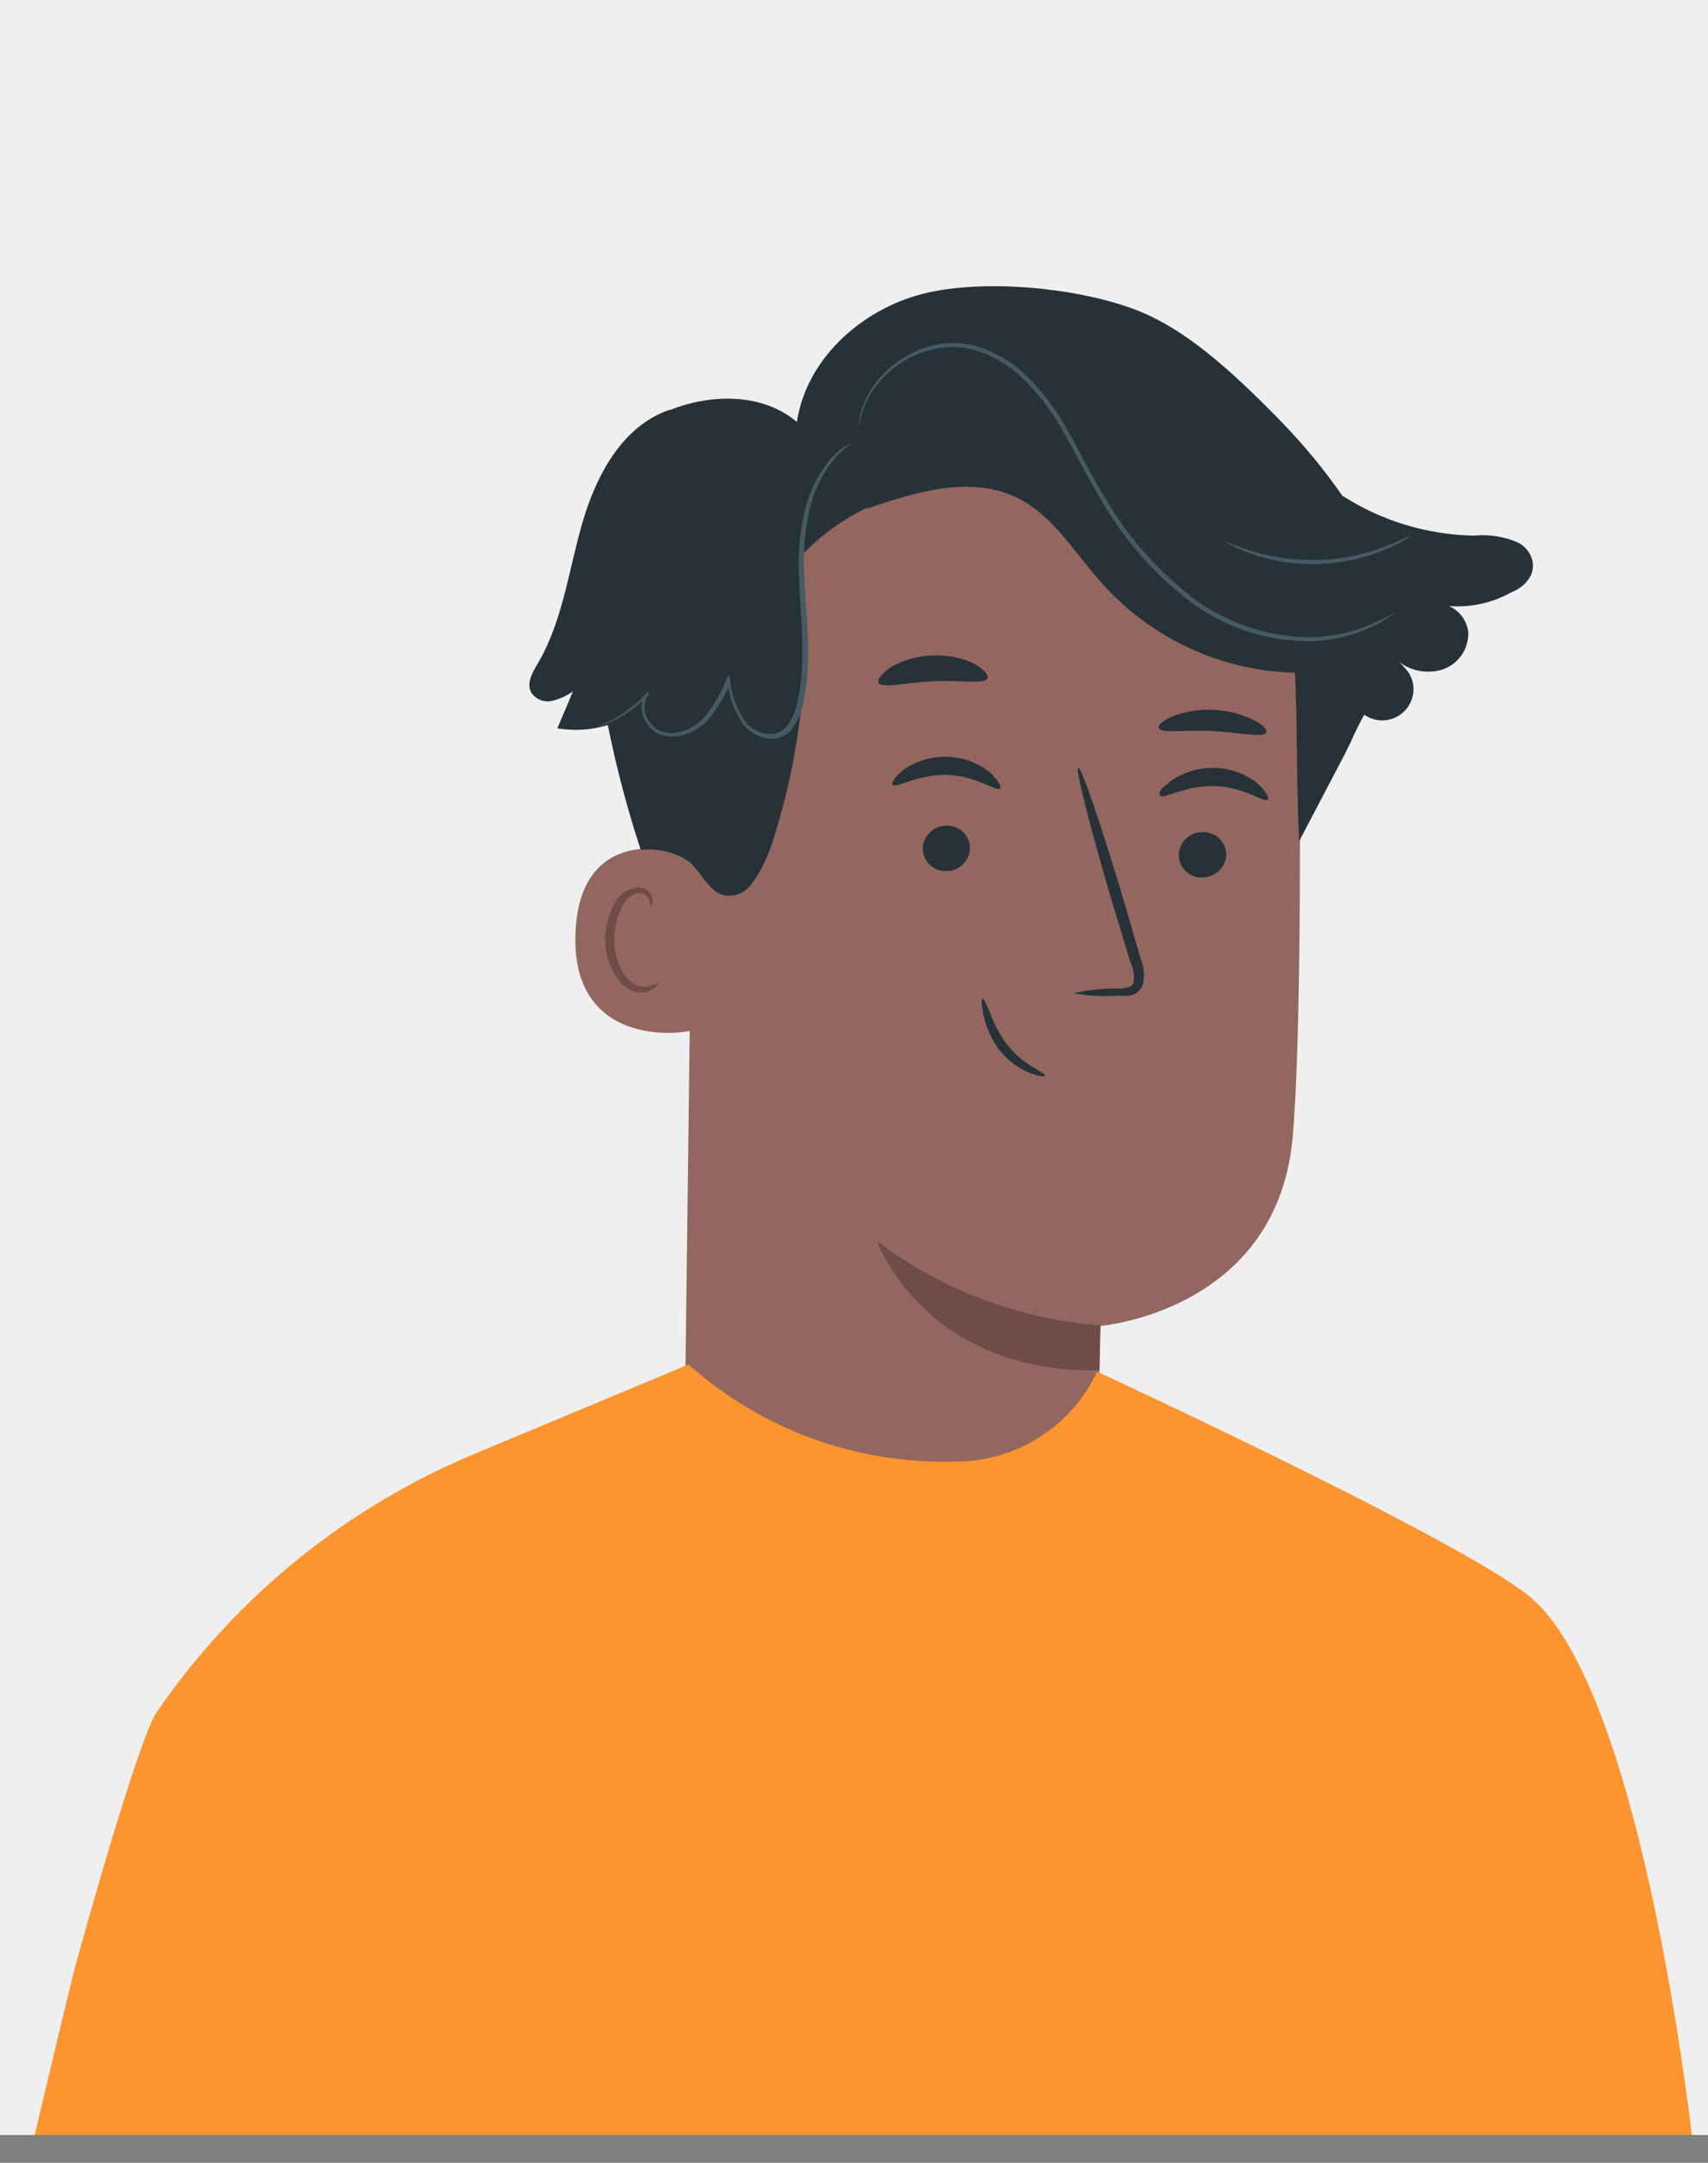
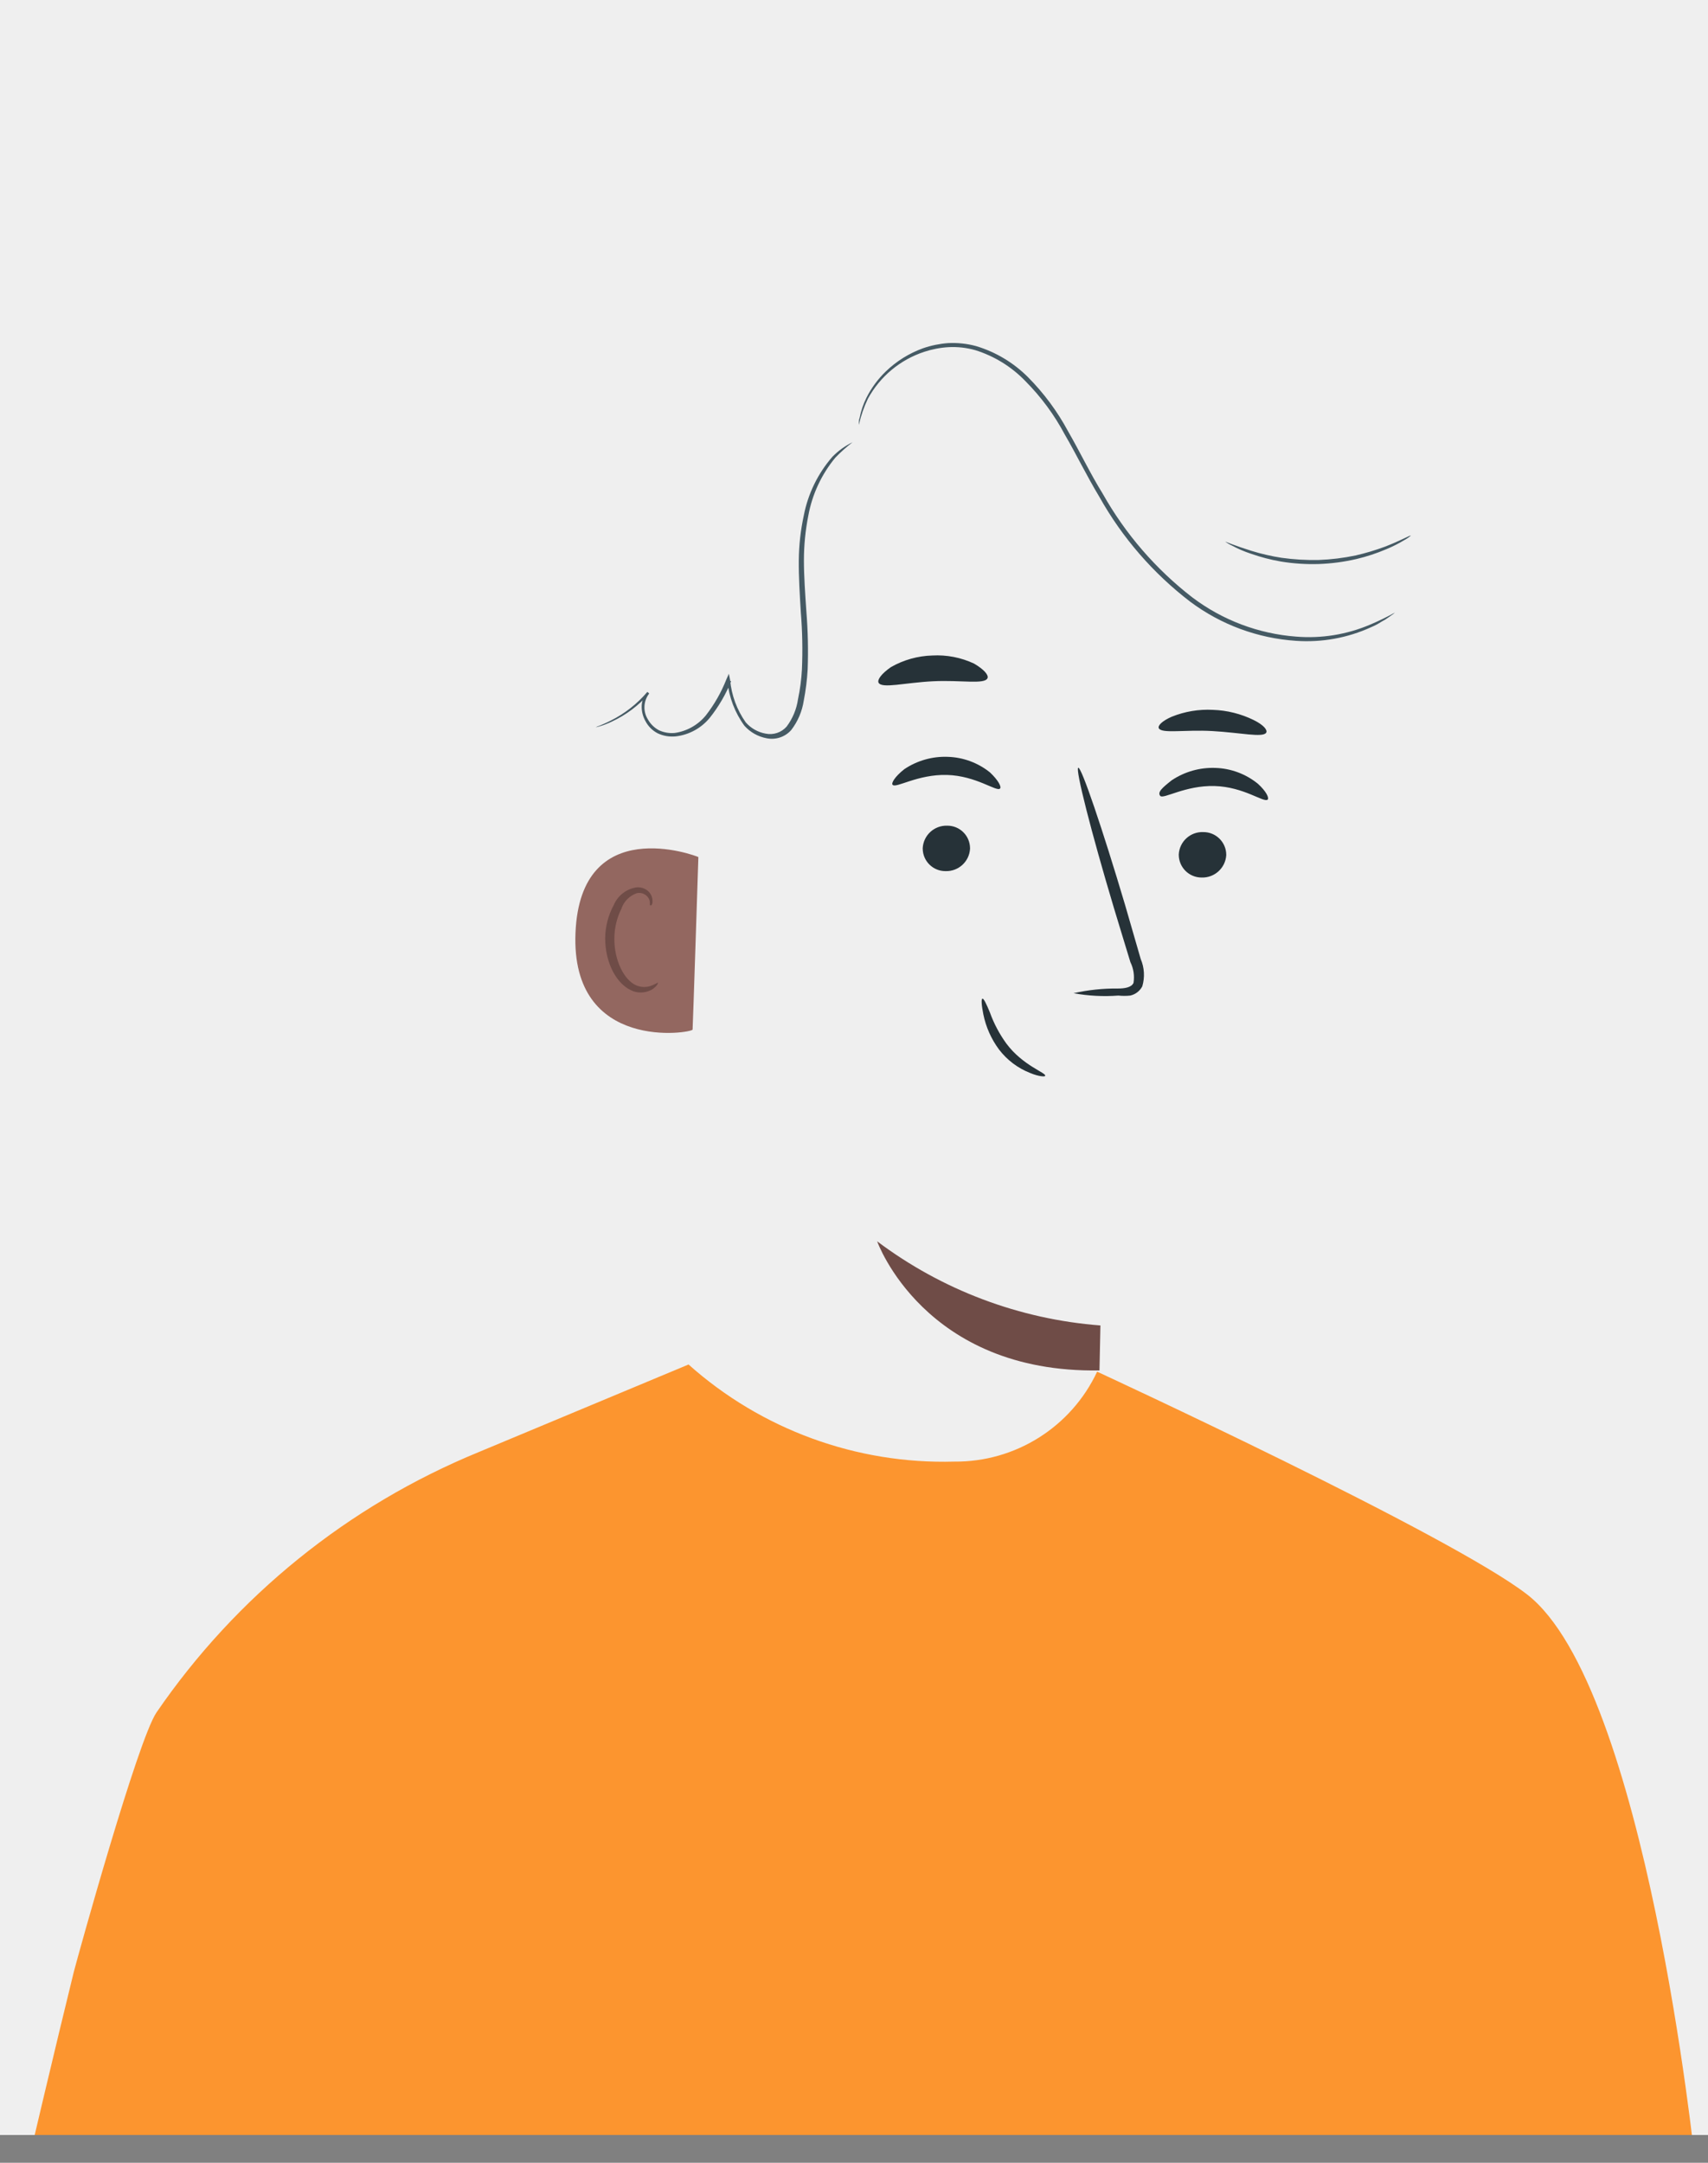
<svg xmlns="http://www.w3.org/2000/svg" id="Ebene_1" data-name="Ebene 1" width="1199.55" height="1518.96" viewBox="0 0 1199.55 1518.96">
  <rect x="0" y="0" width="1199.55" height="1518.96" fill="#808080" stroke="none" />
  <defs>
    <style>
      .cls-1 {
        clip-path: url(#clippath);
      }

      .cls-2 {
        fill: #fc952f;
      }

      .cls-3 {
        fill: #efefef;
      }

      .cls-4 {
        fill: #936760;
      }

      .cls-5 {
        fill: #6f4c47;
      }

      .cls-6 {
        fill: #455a64;
      }

      .cls-7 {
        fill: #263238;
      }
    </style>
    <clipPath id="clippath">
      <rect class="cls-3" width="1199.55" height="1499.44" />
    </clipPath>
  </defs>
  <rect class="cls-3" width="1199.55" height="1499.44" />
  <g class="cls-1">
    <g id="freepik--character-1--inject-182">
-       <path class="cls-4" d="m487.08,510.05l-6.14,488.61c-.99,83.12,14.47,205.49,145.95,201.1h0c113.82-12.39,143.97-120.62,144.85-197.38,0-36.73.88-67.44,1.1-71.17,0,0,124.57-10.2,135.09-133.23,5.04-59.43,5.59-182.68,4.72-294.31-1.16-119.73-93.87-218.59-213.28-227.42l-11.84-.88c-128.95-2.19-202.2,105.93-200.45,234.66Z" />
      <path class="cls-5" d="m772.83,930.89c-56.83-4.35-111.24-24.85-156.8-59.1,0,0,32.9,92.77,156.15,90.68l.66-31.58Z" />
      <path class="cls-7" d="m702.33,553.8c-2.41,2.52-16.67-8.99-37.28-9.54s-35.97,9.65-38.16,6.91c-1.1-1.1,1.54-5.7,8.22-10.97,9.02-6.05,19.74-9.09,30.59-8.66,10.8.34,21.19,4.19,29.61,10.97,5.81,5.48,8.22,10.2,7.02,11.29Z" />
      <path class="cls-7" d="m681.27,596.12c-.53,9.03-8.17,15.99-17.22,15.68-8.78.06-15.95-7.01-16.01-15.79,0-.15,0-.29,0-.44.53-9.03,8.17-15.99,17.22-15.68,8.78-.06,15.95,7.01,16.01,15.79,0,.15,0,.29,0,.44Z" />
      <path class="cls-7" d="m753.97,697.55c10.22-2.3,20.67-3.41,31.14-3.29,4.82,0,9.54-.77,10.97-3.95.8-4.97.04-10.07-2.19-14.58-3.62-12.06-7.57-24.67-11.51-37.83-16.12-53.84-27.3-97.92-25.11-98.69s16.89,42.55,32.9,96.39l10.97,37.94c2.59,6.07,2.98,12.86,1.1,19.19-1.72,3.3-4.81,5.66-8.44,6.47-2.77.3-5.56.3-8.33,0-10.52.8-21.09.24-31.47-1.64Z" />
      <path class="cls-7" d="m693.55,476.27c-1.97,4.61-18.53,1.21-38.27,2.19s-35.97,5.37-38.27.99c-.99-2.08,2.08-6.36,8.77-10.97,8.84-5.03,18.78-7.82,28.95-8.11,10.12-.57,20.22,1.39,29.39,5.7,6.91,4.06,10.31,8,9.43,10.2Z" />
      <path class="cls-7" d="m889.29,514.54c-2.19,3.73-18.2,0-37.72-1.1s-35.64,1.97-37.72-1.97c-.88-1.86,2.3-5.15,9.1-8.11,9.15-3.68,18.99-5.33,28.84-4.82,9.94.33,19.69,2.76,28.62,7.13,7.13,3.51,9.87,7.02,8.88,8.88Z" />
      <path class="cls-4" d="m490.48,601.93c-2.08-1.1-82.79-31.25-86.3,53.18-3.51,84.43,82.02,70.4,82.24,67.98s4.06-121.17,4.06-121.17Z" />
      <path class="cls-5" d="m461.97,690.1s-1.54.99-4.06,1.97c-3.5,1.49-7.46,1.49-10.97,0-8.77-3.62-15.68-18.09-15.46-32.9,0-7.27,1.7-14.44,4.93-20.94,1.72-5.18,5.79-9.24,10.97-10.97,3.53-.72,7.08,1.1,8.55,4.39.99,2.41,0,4.06.88,4.28s1.86-1.32,1.32-4.82c-.4-2.14-1.53-4.07-3.18-5.48-2.24-1.83-5.12-2.7-8-2.41-7.09,1.1-13.1,5.79-15.9,12.39-3.88,7.18-5.95,15.2-6.03,23.36,0,17,7.9,32.9,19.96,37.28,4.52,1.5,9.46.89,13.49-1.64,3.29-2.41,3.84-4.28,3.51-4.5Z" />
      <path class="cls-7" d="m734.02,755.56c.99-2.08-15.57-7.02-27.19-22.59-4.89-6.72-8.81-14.11-11.62-21.93-2.52-6.14-4.39-9.98-5.26-9.65s-.66,4.39.66,10.97c1.81,8.93,5.55,17.35,10.97,24.67,5.65,7.43,13.24,13.16,21.93,16.56,6.03,2.52,10.53,2.74,10.53,1.97Z" />
-       <path class="cls-7" d="m1076.03,392.94c-1.49-4.93-4.83-9.1-9.32-11.62-9.86-4.44-20.71-6.22-31.47-5.15-32.86-.58-64.91-10.3-92.55-28.07-12.89-18.56-27.31-36.02-43.09-52.19-37.28-38.38-67.88-64.59-99.67-77.42-41.01-16.45-109.65-23.14-152.53-11.95-42.87,11.18-81.25,45.94-87.72,89.81-24.01-20.29-59.98-20.07-89.26-8.33h-.77c-32.9,11.62-50.99,45.94-60.64,79.17-9.65,33.22-13.71,68.75-31.25,98.69-3.73,6.25-8.11,13.71-4.82,20.18,2.99,4.91,8.74,7.41,14.36,6.25,5.46-1.18,10.62-3.5,15.13-6.8l-10.97,25.99c11.82,2.03,23.96,1.25,35.42-2.3,5.94,29.68,13.67,58.97,23.14,87.72,12.14-1.43,24.38,1.61,34.43,8.55,10.97,10.2,16.56,29.5,35.42,21.93,9.65-3.73,18.53-23.9,21.93-33.77,21.4-65.46,28.5-134.75,20.83-203.19,13.53-14.39,29.68-26.08,47.59-34.43l-1.43,1.32c34.32-11.95,73.25-23.69,105.93-7.57,25.22,12.5,40.13,38.82,59.1,59.76,34.55,38.85,83.67,61.64,135.64,62.94,1.75,34.65,1.1,83.67,2.96,118.32l29.06-55.48h0c2.3-4.06,4.28-8.22,6.25-12.28l.66-1.32h0c2.9-6.75,6.16-13.34,9.76-19.74h0c9.91,6.97,23.59,4.58,30.55-5.33,4.92-7,5.32-16.22,1.03-23.62-2.93-4.14-6.44-7.83-10.42-10.97,8.66,8.5,21.21,11.72,32.9,8.44,11.63-3.49,19.43-14.4,18.97-26.54-.94-8.09-6.12-15.08-13.6-18.31,15.25,1.19,30.52-2.16,43.86-9.65,8.99-3.51,17.54-12.06,14.58-23.03Z" />
      <path class="cls-6" d="m598.92,310.48c-4.37,3.33-8.48,7-12.28,10.97-9.71,11.75-16.25,25.79-18.97,40.79-2.04,10.33-3.07,20.83-3.07,31.36,0,10.97.88,23.47,1.75,36.19,1.07,13.42,1.37,26.9.88,40.35-.42,7.36-1.33,14.69-2.74,21.93-1.14,7.5-4.16,14.59-8.77,20.61-4.31,4.91-10.93,7.12-17.33,5.81-6.02-1.13-11.49-4.21-15.57-8.77-6.71-9.2-10.84-20.03-11.95-31.36h2.63c-3.73,9.27-8.79,17.95-15.02,25.77-5.98,7.28-14.55,11.96-23.9,13.05-4.36.45-8.76-.31-12.72-2.19-3.66-1.9-6.65-4.89-8.55-8.55-1.89-3.34-2.8-7.14-2.63-10.97.18-3.54,1.57-6.91,3.95-9.54l1.32,1.1c-7.31,8.41-16.32,15.17-26.43,19.85-2.66,1.26-5.41,2.33-8.22,3.18l-2.96.77c.89-.53,1.85-.94,2.85-1.21,1.75-.77,4.5-1.86,7.9-3.62,9.78-4.9,18.47-11.72,25.55-20.07l1.32,1.1c-4.14,5.3-4.49,12.64-.88,18.31,1.81,3.22,4.52,5.85,7.79,7.57,3.43,1.55,7.21,2.2,10.97,1.86,8.61-1.22,16.44-5.65,21.93-12.39,5.96-7.68,10.8-16.17,14.36-25.22l1.75-3.95.88,4.28c.97,10.73,4.76,21.02,10.97,29.83,3.61,4.13,8.52,6.92,13.93,7.9,5.46,1.15,11.12-.74,14.8-4.93,4.25-5.66,7-12.3,8-19.3,1.45-6.86,2.37-13.83,2.74-20.83.58-13.34.32-26.71-.77-40.02-.77-12.83-1.54-25-1.43-36.51.09-10.62,1.26-21.2,3.51-31.58,2.95-15.27,9.87-29.49,20.07-41.23,4.15-4.25,9.01-7.74,14.37-10.31Z" />
      <path class="cls-6" d="m979.64,430.22l-.99.88-3.07,2.19c-1.65,1.25-3.41,2.35-5.26,3.29-2.36,1.54-4.86,2.86-7.46,3.95-16.47,7.52-34.57,10.8-52.63,9.54-26.87-1.78-52.66-11.3-74.24-27.41-26.05-19.93-47.77-44.97-63.82-73.58-8.99-14.91-16.34-30.15-24.34-43.86-7.29-13.75-16.57-26.34-27.52-37.39-9.76-10.19-21.95-17.74-35.42-21.93-6.09-1.71-12.43-2.42-18.75-2.08-5.82.34-11.57,1.45-17.11,3.29-16.86,5.55-30.97,17.31-39.48,32.9-2.82,5.88-4.95,12.06-6.36,18.42v-1.32c0-1.32,0-2.19.55-3.73.95-4.83,2.53-9.51,4.72-13.93,3.47-6.95,8.11-13.25,13.71-18.64,7.46-7.18,16.35-12.71,26.1-16.23,5.7-1.96,11.64-3.18,17.65-3.62,6.57-.33,13.16.37,19.52,2.08,13.84,4.14,26.43,11.68,36.62,21.93,11.13,11.23,20.59,24.01,28.07,37.94,8.22,14.25,15.46,29.5,24.34,43.86,15.9,28.24,37.3,53,62.94,72.81,21.13,15.96,46.4,25.52,72.81,27.52,17.79,1.47,35.67-1.43,52.09-8.44,5.92-2.5,11.71-5.32,17.33-8.44Z" />
      <path class="cls-6" d="m990.83,376.16c-1.33,1.2-2.8,2.23-4.39,3.07-4.17,2.53-8.53,4.73-13.05,6.58-6.7,2.85-13.64,5.13-20.72,6.8-8.68,2.02-17.53,3.19-26.43,3.51-8.92.28-17.84-.3-26.65-1.75-7.16-1.23-14.2-3.07-21.05-5.48-4.66-1.53-9.18-3.47-13.49-5.81-1.63-.74-3.18-1.66-4.61-2.74,0,0,7.02,2.96,18.64,6.58,6.86,2.11,13.86,3.72,20.94,4.82,8.64,1.21,17.37,1.72,26.1,1.54,8.74-.32,17.43-1.39,25.99-3.18,6.96-1.61,13.81-3.66,20.51-6.14,11.4-4.39,17.98-8.33,18.2-7.79Z" />
      <path class="cls-7" d="m890.27,561.58c-2.52,2.41-16.67-8.99-37.28-9.54s-36.08,9.54-38.16,6.91,1.43-5.7,8.11-10.97c9.07-6.04,19.81-9.07,30.7-8.66,10.8.35,21.18,4.2,29.61,10.97,6.14,5.48,8.22,10.2,7.02,11.29Z" />
      <path class="cls-7" d="m861.21,600.62c-.59,9.05-8.26,16-17.33,15.68-8.84,0-16.01-7.17-16.01-16.01,0-.07,0-.15,0-.22.47-9.06,8.15-16.05,17.22-15.68,8.84-.06,16.06,7.06,16.12,15.9,0,.11,0,.22,0,.33Z" />
      <path class="cls-2" d="m483.57,958.31l-147.37,61.52c-91.66,37.61-170.32,101.18-226.32,182.9-13.16,19.52-54.83,169.74-58.01,182.02-12.17,49.34-32.13,134.22-32.13,134.22h1170.77s-34.54-334.55-117.99-399.14c-54.17-42-301.99-156.48-301.99-156.48-18.2,38.88-57.41,63.56-100.33,63.16-68.64,1.92-135.41-22.48-186.63-68.2Z" />
    </g>
  </g>
</svg>